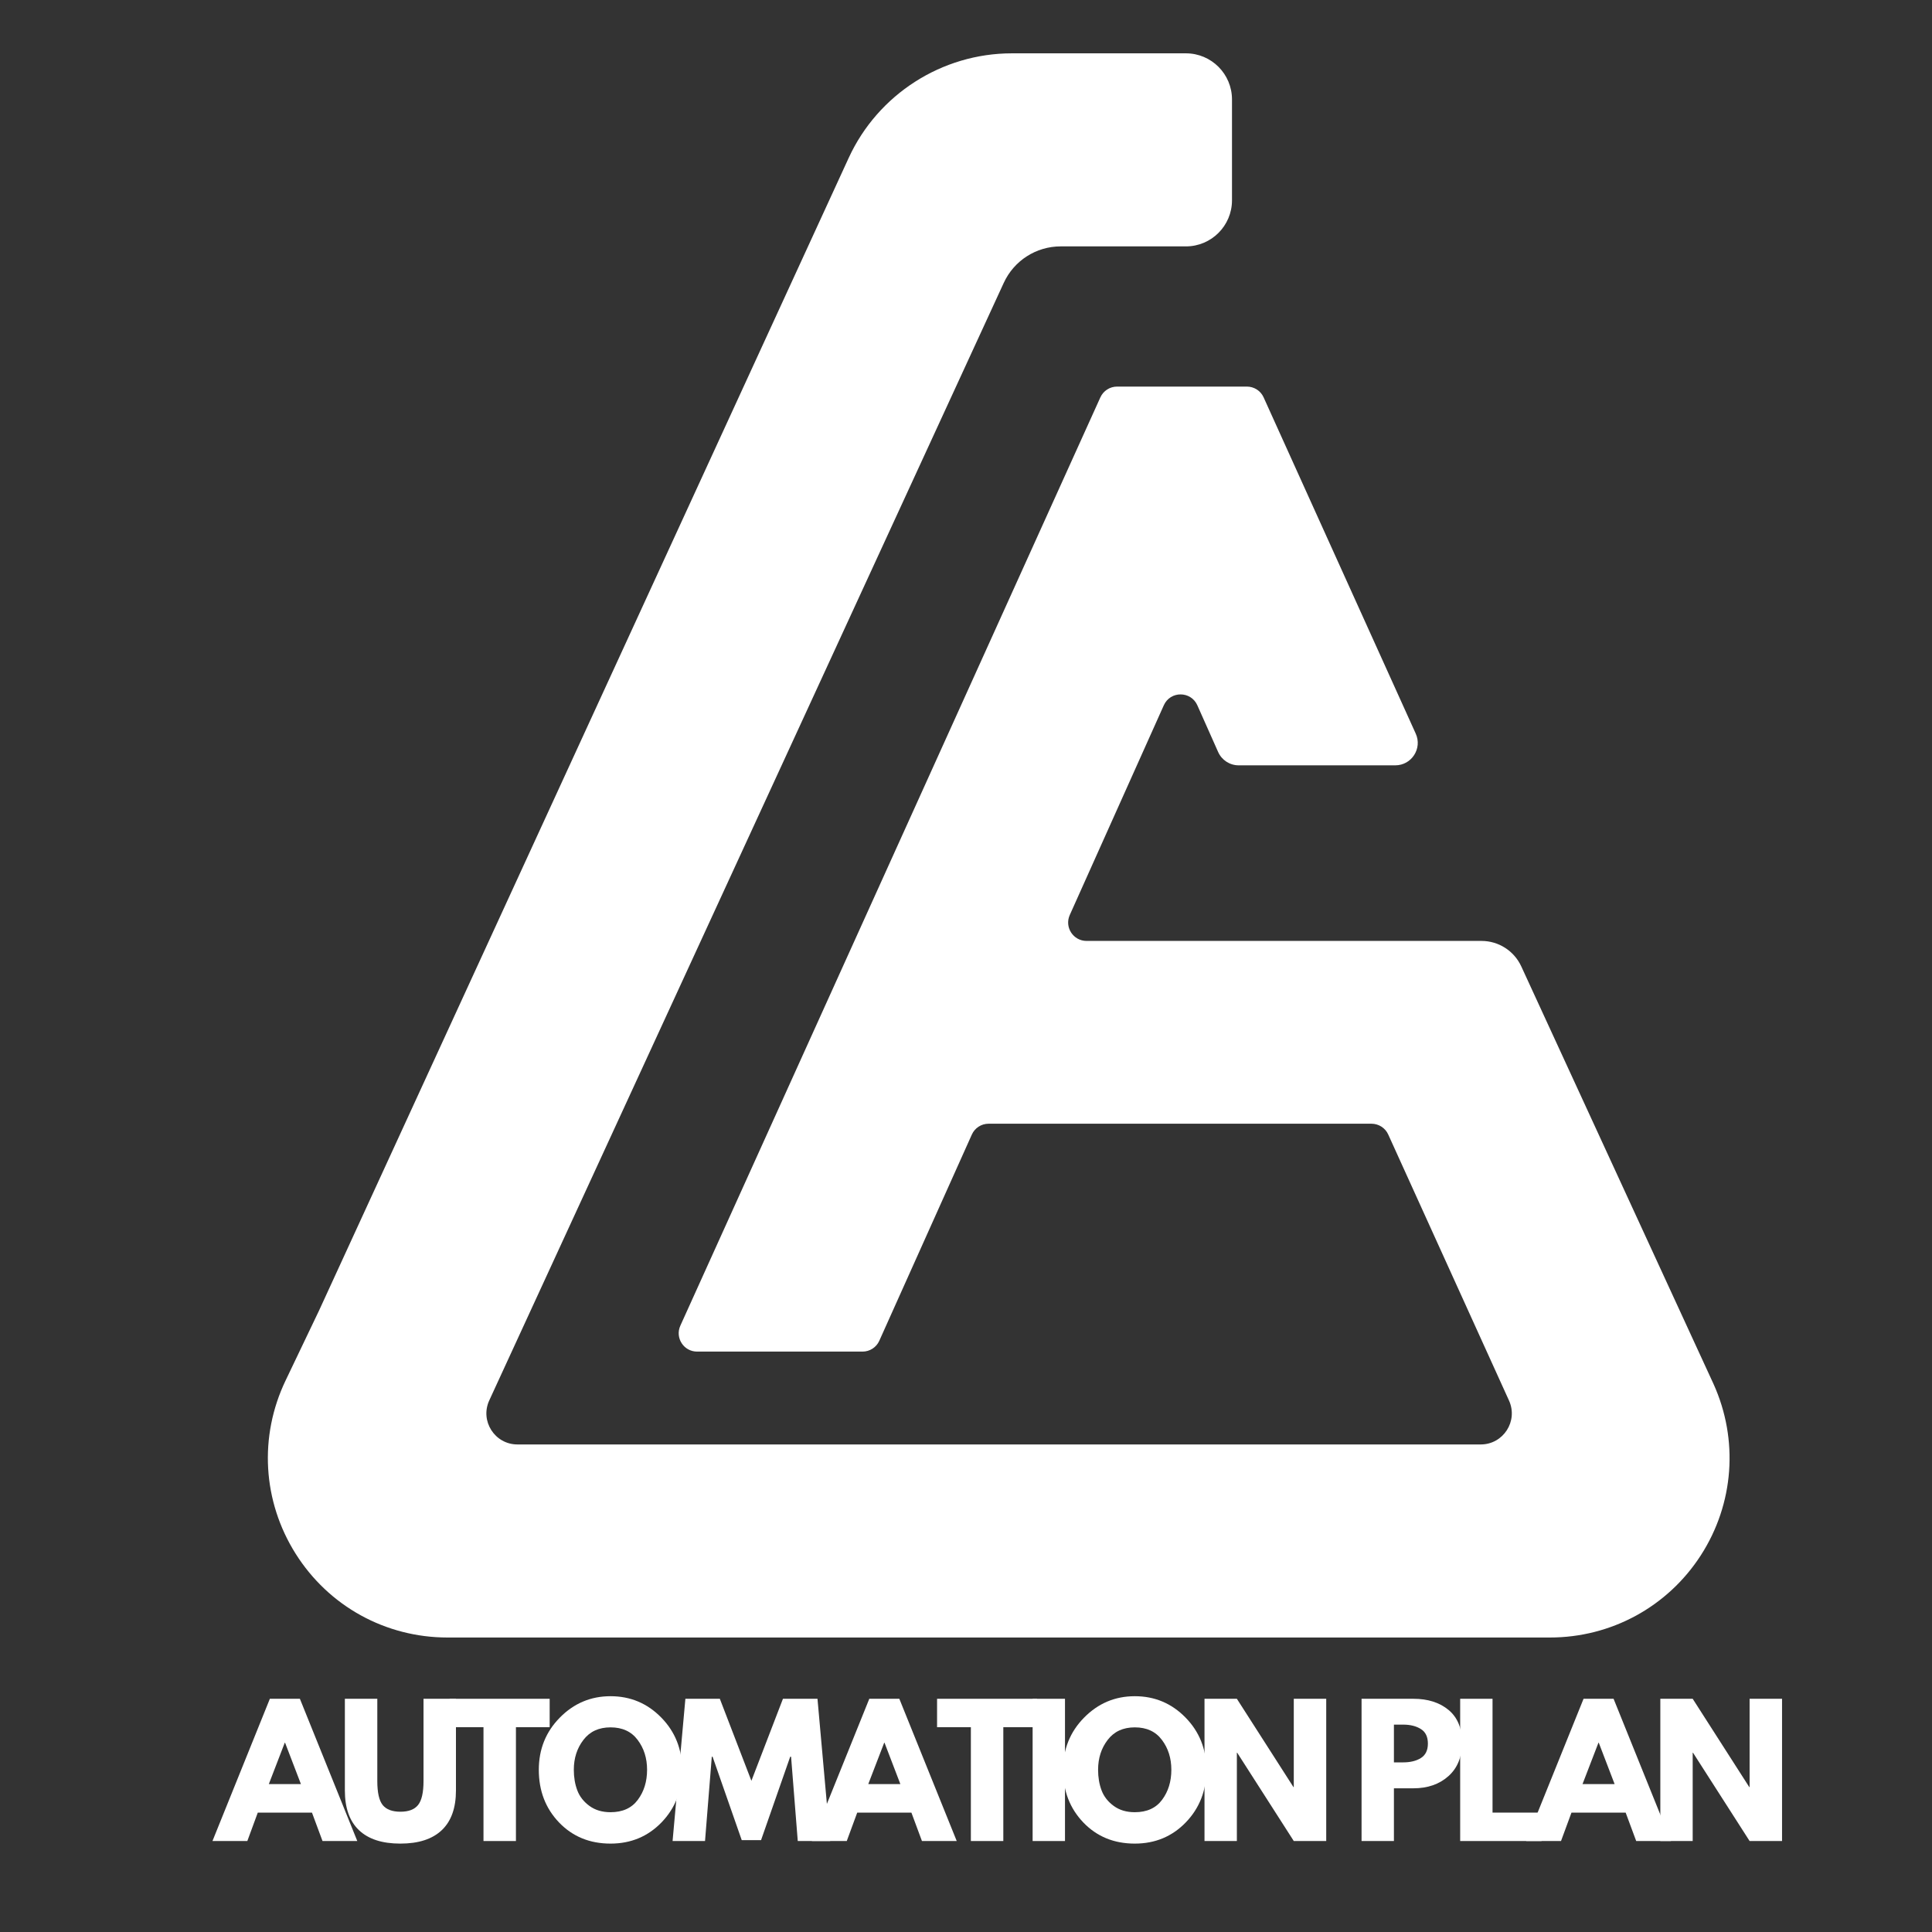
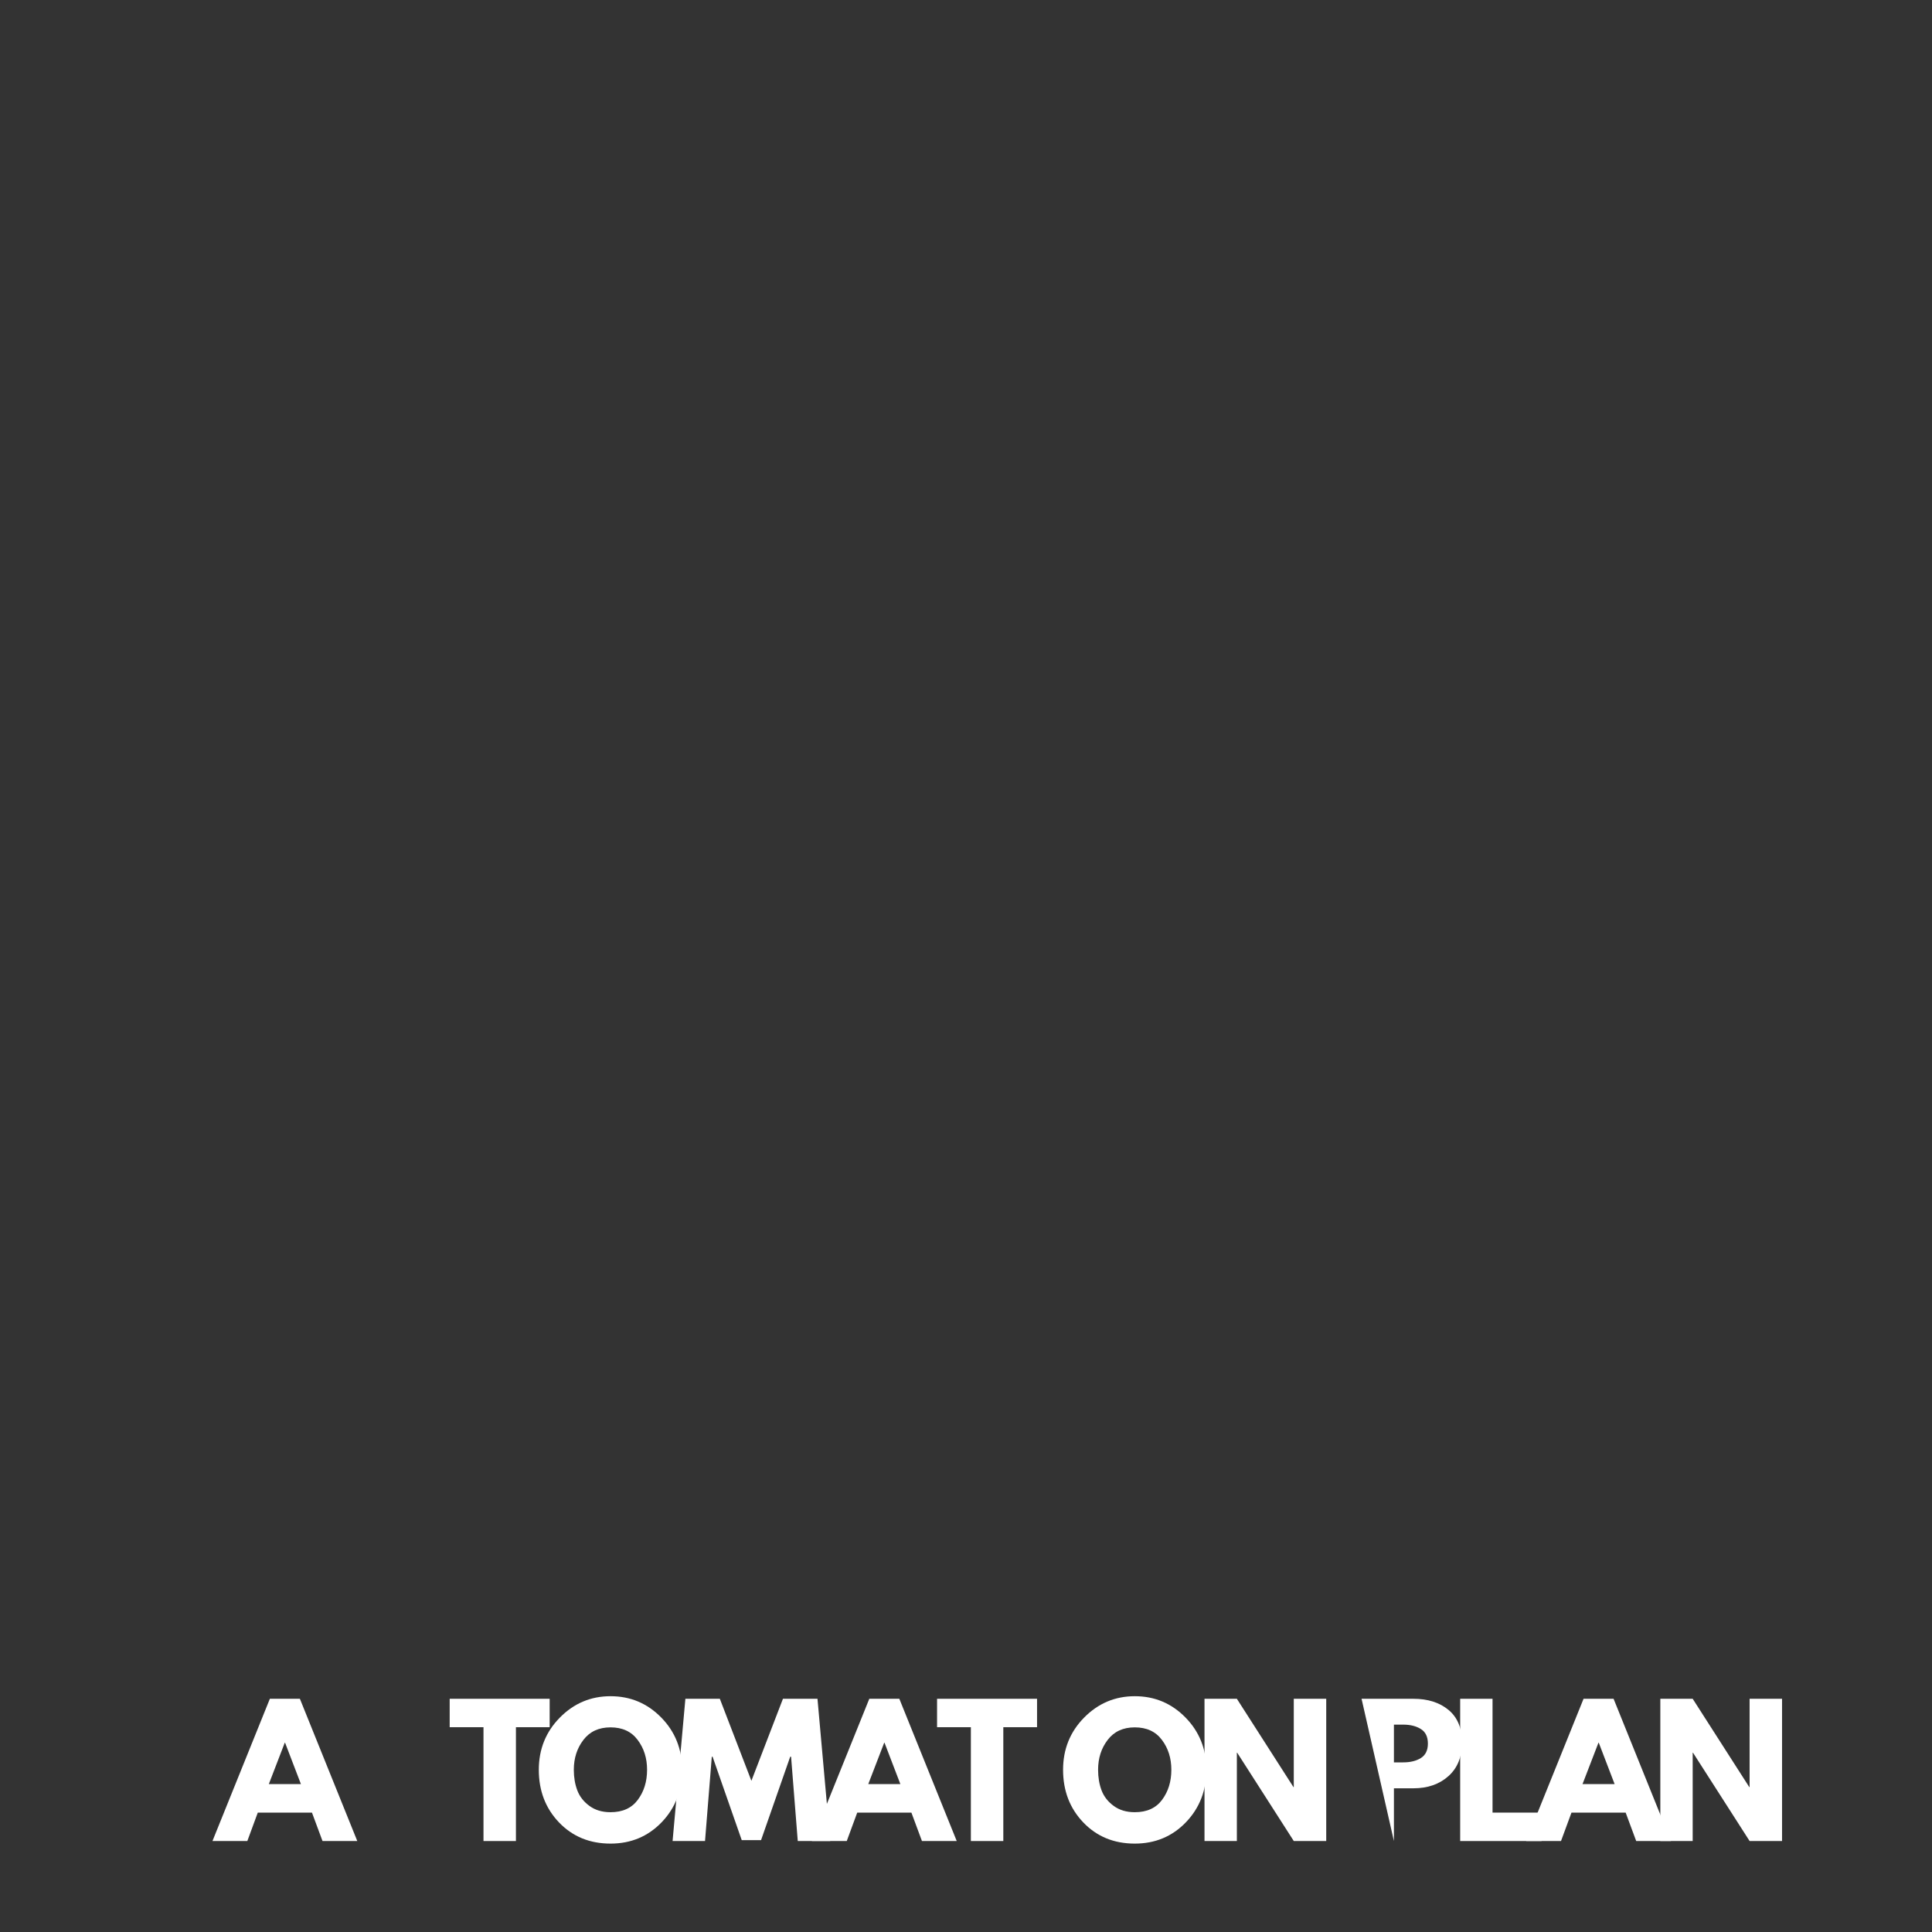
<svg xmlns="http://www.w3.org/2000/svg" width="500" zoomAndPan="magnify" viewBox="0 0 375 375" height="500" preserveAspectRatio="xMidYMid meet" version="1.0">
  <rect x="0" y="0" width="375" height="375" fill="#333333" stroke="none" />
  <defs>
    <g />
    <clipPath id="277b0cc56f">
-       <path d="M 51 10.363 L 336 10.363 L 336 317.863 L 51 317.863 Z M 51 10.363 " clip-rule="nonzero" />
-     </clipPath>
+       </clipPath>
  </defs>
  <g clip-path="url(#277b0cc56f)">
-     <path fill="#ffffff" d="M 332.594 268.629 L 295.277 187.574 C 293.887 184.562 290.875 182.633 287.562 182.633 L 210.898 182.633 C 208.312 182.633 206.582 179.965 207.641 177.602 L 225.895 136.895 C 227.156 134.074 231.148 134.086 232.402 136.895 L 236.441 145.965 C 237.145 147.535 238.699 148.551 240.426 148.551 L 270.82 148.551 C 273.992 148.551 276.102 145.277 274.793 142.395 L 245.266 77.125 C 244.688 75.848 243.414 75.035 242.016 75.035 L 216.832 75.035 C 215.426 75.035 214.164 75.848 213.582 77.125 L 132.055 257.312 C 130.988 259.672 132.711 262.344 135.305 262.344 L 167.422 262.344 C 168.828 262.344 170.102 261.52 170.672 260.242 L 188.633 220.219 C 189.203 218.938 190.477 218.113 191.883 218.113 L 266.195 218.113 C 267.609 218.113 268.895 218.938 269.465 220.23 L 292.898 271.848 C 294.711 275.84 291.793 280.367 287.41 280.367 L 100.441 280.367 C 96.043 280.367 93.125 275.812 94.965 271.82 L 194.832 54.898 C 196.816 50.586 201.125 47.824 205.867 47.824 L 230.184 47.824 C 235.125 47.824 239.129 43.82 239.129 38.879 L 239.129 19.301 C 239.129 14.359 235.125 10.352 230.184 10.352 L 196.398 10.352 C 182.832 10.352 170.402 18.312 164.734 30.645 L 61.922 254.387 L 55.438 267.945 C 50.23 278.805 50.961 291.375 57.379 301.57 C 63.793 311.754 74.82 317.84 86.859 317.84 L 300.84 317.84 C 312.73 317.84 323.684 311.875 330.129 301.887 C 336.574 291.891 337.492 279.461 332.594 268.629 " fill-opacity="1" fill-rule="nonzero" />
-   </g>
+     </g>
  <g fill="#ffffff" fill-opacity="1">
    <g transform="translate(42.177, 357.342)">
      <g>
        <path d="M 16.031 -27.609 L 27.172 0 L 20.422 0 L 18.375 -5.516 L 7.859 -5.516 L 5.828 0 L -0.938 0 L 10.203 -27.609 Z M 16.234 -11.047 L 13.156 -19.078 L 13.094 -19.078 L 10 -11.047 Z M 16.234 -11.047 " />
      </g>
    </g>
  </g>
  <g fill="#ffffff" fill-opacity="1">
    <g transform="translate(65.266, 357.342)">
      <g>
-         <path d="M 23.234 -27.609 L 23.234 -9.812 C 23.234 -6.414 22.316 -3.848 20.484 -2.109 C 18.648 -0.367 15.969 0.5 12.438 0.5 C 8.914 0.5 6.238 -0.367 4.406 -2.109 C 2.582 -3.848 1.672 -6.414 1.672 -9.812 L 1.672 -27.609 L 7.969 -27.609 L 7.969 -11.641 C 7.969 -9.41 8.316 -7.859 9.016 -6.984 C 9.723 -6.117 10.867 -5.688 12.453 -5.688 C 14.035 -5.688 15.176 -6.117 15.875 -6.984 C 16.582 -7.859 16.938 -9.41 16.938 -11.641 L 16.938 -27.609 Z M 23.234 -27.609 " />
-       </g>
+         </g>
    </g>
  </g>
  <g fill="#ffffff" fill-opacity="1">
    <g transform="translate(87.017, 357.342)">
      <g>
        <path d="M 0.266 -22.094 L 0.266 -27.609 L 19.672 -27.609 L 19.672 -22.094 L 13.125 -22.094 L 13.125 0 L 6.828 0 L 6.828 -22.094 Z M 0.266 -22.094 " />
      </g>
    </g>
  </g>
  <g fill="#ffffff" fill-opacity="1">
    <g transform="translate(103.816, 357.342)">
      <g>
        <path d="M 0.766 -13.828 C 0.766 -17.816 2.125 -21.191 4.844 -23.953 C 7.57 -26.723 10.852 -28.109 14.688 -28.109 C 18.551 -28.109 21.832 -26.727 24.531 -23.969 C 27.227 -21.219 28.578 -17.836 28.578 -13.828 C 28.578 -9.785 27.25 -6.383 24.594 -3.625 C 21.938 -0.875 18.633 0.5 14.688 0.5 C 10.656 0.5 7.328 -0.863 4.703 -3.594 C 2.078 -6.332 0.766 -9.742 0.766 -13.828 Z M 7.562 -13.828 C 7.562 -12.367 7.785 -11.039 8.234 -9.844 C 8.68 -8.656 9.461 -7.648 10.578 -6.828 C 11.691 -6.004 13.062 -5.594 14.688 -5.594 C 17.031 -5.594 18.797 -6.395 19.984 -8 C 21.18 -9.602 21.781 -11.547 21.781 -13.828 C 21.781 -16.078 21.172 -18.008 19.953 -19.625 C 18.742 -21.25 16.988 -22.062 14.688 -22.062 C 12.414 -22.062 10.66 -21.25 9.422 -19.625 C 8.18 -18.008 7.562 -16.078 7.562 -13.828 Z M 7.562 -13.828 " />
      </g>
    </g>
  </g>
  <g fill="#ffffff" fill-opacity="1">
    <g transform="translate(130.017, 357.342)">
      <g>
        <path d="M 24.828 0 L 23.531 -16.359 L 23.359 -16.359 L 17.703 -0.172 L 13.953 -0.172 L 8.297 -16.359 L 8.141 -16.359 L 6.828 0 L 0.531 0 L 3.016 -27.609 L 9.703 -27.609 L 15.828 -11.688 L 21.953 -27.609 L 28.656 -27.609 L 31.125 0 Z M 24.828 0 " />
      </g>
    </g>
  </g>
  <g fill="#ffffff" fill-opacity="1">
    <g transform="translate(158.528, 357.342)">
      <g>
        <path d="M 16.031 -27.609 L 27.172 0 L 20.422 0 L 18.375 -5.516 L 7.859 -5.516 L 5.828 0 L -0.938 0 L 10.203 -27.609 Z M 16.234 -11.047 L 13.156 -19.078 L 13.094 -19.078 L 10 -11.047 Z M 16.234 -11.047 " />
      </g>
    </g>
  </g>
  <g fill="#ffffff" fill-opacity="1">
    <g transform="translate(181.618, 357.342)">
      <g>
        <path d="M 0.266 -22.094 L 0.266 -27.609 L 19.672 -27.609 L 19.672 -22.094 L 13.125 -22.094 L 13.125 0 L 6.828 0 L 6.828 -22.094 Z M 0.266 -22.094 " />
      </g>
    </g>
  </g>
  <g fill="#ffffff" fill-opacity="1">
    <g transform="translate(198.416, 357.342)">
      <g>
-         <path d="M 8.297 -27.609 L 8.297 0 L 2.016 0 L 2.016 -27.609 Z M 8.297 -27.609 " />
-       </g>
+         </g>
    </g>
  </g>
  <g fill="#ffffff" fill-opacity="1">
    <g transform="translate(205.576, 357.342)">
      <g>
        <path d="M 0.766 -13.828 C 0.766 -17.816 2.125 -21.191 4.844 -23.953 C 7.57 -26.723 10.852 -28.109 14.688 -28.109 C 18.551 -28.109 21.832 -26.727 24.531 -23.969 C 27.227 -21.219 28.578 -17.836 28.578 -13.828 C 28.578 -9.785 27.25 -6.383 24.594 -3.625 C 21.938 -0.875 18.633 0.5 14.688 0.5 C 10.656 0.5 7.328 -0.863 4.703 -3.594 C 2.078 -6.332 0.766 -9.742 0.766 -13.828 Z M 7.562 -13.828 C 7.562 -12.367 7.785 -11.039 8.234 -9.844 C 8.68 -8.656 9.461 -7.648 10.578 -6.828 C 11.691 -6.004 13.062 -5.594 14.688 -5.594 C 17.031 -5.594 18.797 -6.395 19.984 -8 C 21.18 -9.602 21.781 -11.547 21.781 -13.828 C 21.781 -16.078 21.172 -18.008 19.953 -19.625 C 18.742 -21.25 16.988 -22.062 14.688 -22.062 C 12.414 -22.062 10.66 -21.25 9.422 -19.625 C 8.18 -18.008 7.562 -16.078 7.562 -13.828 Z M 7.562 -13.828 " />
      </g>
    </g>
  </g>
  <g fill="#ffffff" fill-opacity="1">
    <g transform="translate(231.778, 357.342)">
      <g>
        <path d="M 8.297 -17.141 L 8.297 0 L 2.016 0 L 2.016 -27.609 L 8.297 -27.609 L 19.281 -10.469 L 19.344 -10.469 L 19.344 -27.609 L 25.641 -27.609 L 25.641 0 L 19.344 0 L 8.359 -17.141 Z M 8.297 -17.141 " />
      </g>
    </g>
  </g>
  <g fill="#ffffff" fill-opacity="1">
    <g transform="translate(256.273, 357.342)">
      <g />
    </g>
  </g>
  <g fill="#ffffff" fill-opacity="1">
    <g transform="translate(262.262, 357.342)">
      <g>
-         <path d="M 2.016 -27.609 L 12.078 -27.609 C 14.891 -27.609 17.164 -26.883 18.906 -25.438 C 20.645 -23.988 21.516 -21.879 21.516 -19.109 C 21.516 -16.336 20.633 -14.164 18.875 -12.594 C 17.113 -11.02 14.848 -10.234 12.078 -10.234 L 8.297 -10.234 L 8.297 0 L 2.016 0 Z M 8.297 -15.266 L 10.078 -15.266 C 11.484 -15.266 12.633 -15.547 13.531 -16.109 C 14.438 -16.68 14.891 -17.613 14.891 -18.906 C 14.891 -20.227 14.438 -21.172 13.531 -21.734 C 12.633 -22.305 11.484 -22.594 10.078 -22.594 L 8.297 -22.594 Z M 8.297 -15.266 " />
+         <path d="M 2.016 -27.609 L 12.078 -27.609 C 14.891 -27.609 17.164 -26.883 18.906 -25.438 C 20.645 -23.988 21.516 -21.879 21.516 -19.109 C 21.516 -16.336 20.633 -14.164 18.875 -12.594 C 17.113 -11.02 14.848 -10.234 12.078 -10.234 L 8.297 -10.234 L 8.297 0 Z M 8.297 -15.266 L 10.078 -15.266 C 11.484 -15.266 12.633 -15.547 13.531 -16.109 C 14.438 -16.68 14.891 -17.613 14.891 -18.906 C 14.891 -20.227 14.438 -21.172 13.531 -21.734 C 12.633 -22.305 11.484 -22.594 10.078 -22.594 L 8.297 -22.594 Z M 8.297 -15.266 " />
      </g>
    </g>
  </g>
  <g fill="#ffffff" fill-opacity="1">
    <g transform="translate(281.403, 357.342)">
      <g>
        <path d="M 8.297 -27.609 L 8.297 -5.516 L 17.812 -5.516 L 17.812 0 L 2.016 0 L 2.016 -27.609 Z M 8.297 -27.609 " />
      </g>
    </g>
  </g>
  <g fill="#ffffff" fill-opacity="1">
    <g transform="translate(297.164, 357.342)">
      <g>
        <path d="M 16.031 -27.609 L 27.172 0 L 20.422 0 L 18.375 -5.516 L 7.859 -5.516 L 5.828 0 L -0.938 0 L 10.203 -27.609 Z M 16.234 -11.047 L 13.156 -19.078 L 13.094 -19.078 L 10 -11.047 Z M 16.234 -11.047 " />
      </g>
    </g>
  </g>
  <g fill="#ffffff" fill-opacity="1">
    <g transform="translate(320.253, 357.342)">
      <g>
        <path d="M 8.297 -17.141 L 8.297 0 L 2.016 0 L 2.016 -27.609 L 8.297 -27.609 L 19.281 -10.469 L 19.344 -10.469 L 19.344 -27.609 L 25.641 -27.609 L 25.641 0 L 19.344 0 L 8.359 -17.141 Z M 8.297 -17.141 " />
      </g>
    </g>
  </g>
</svg>